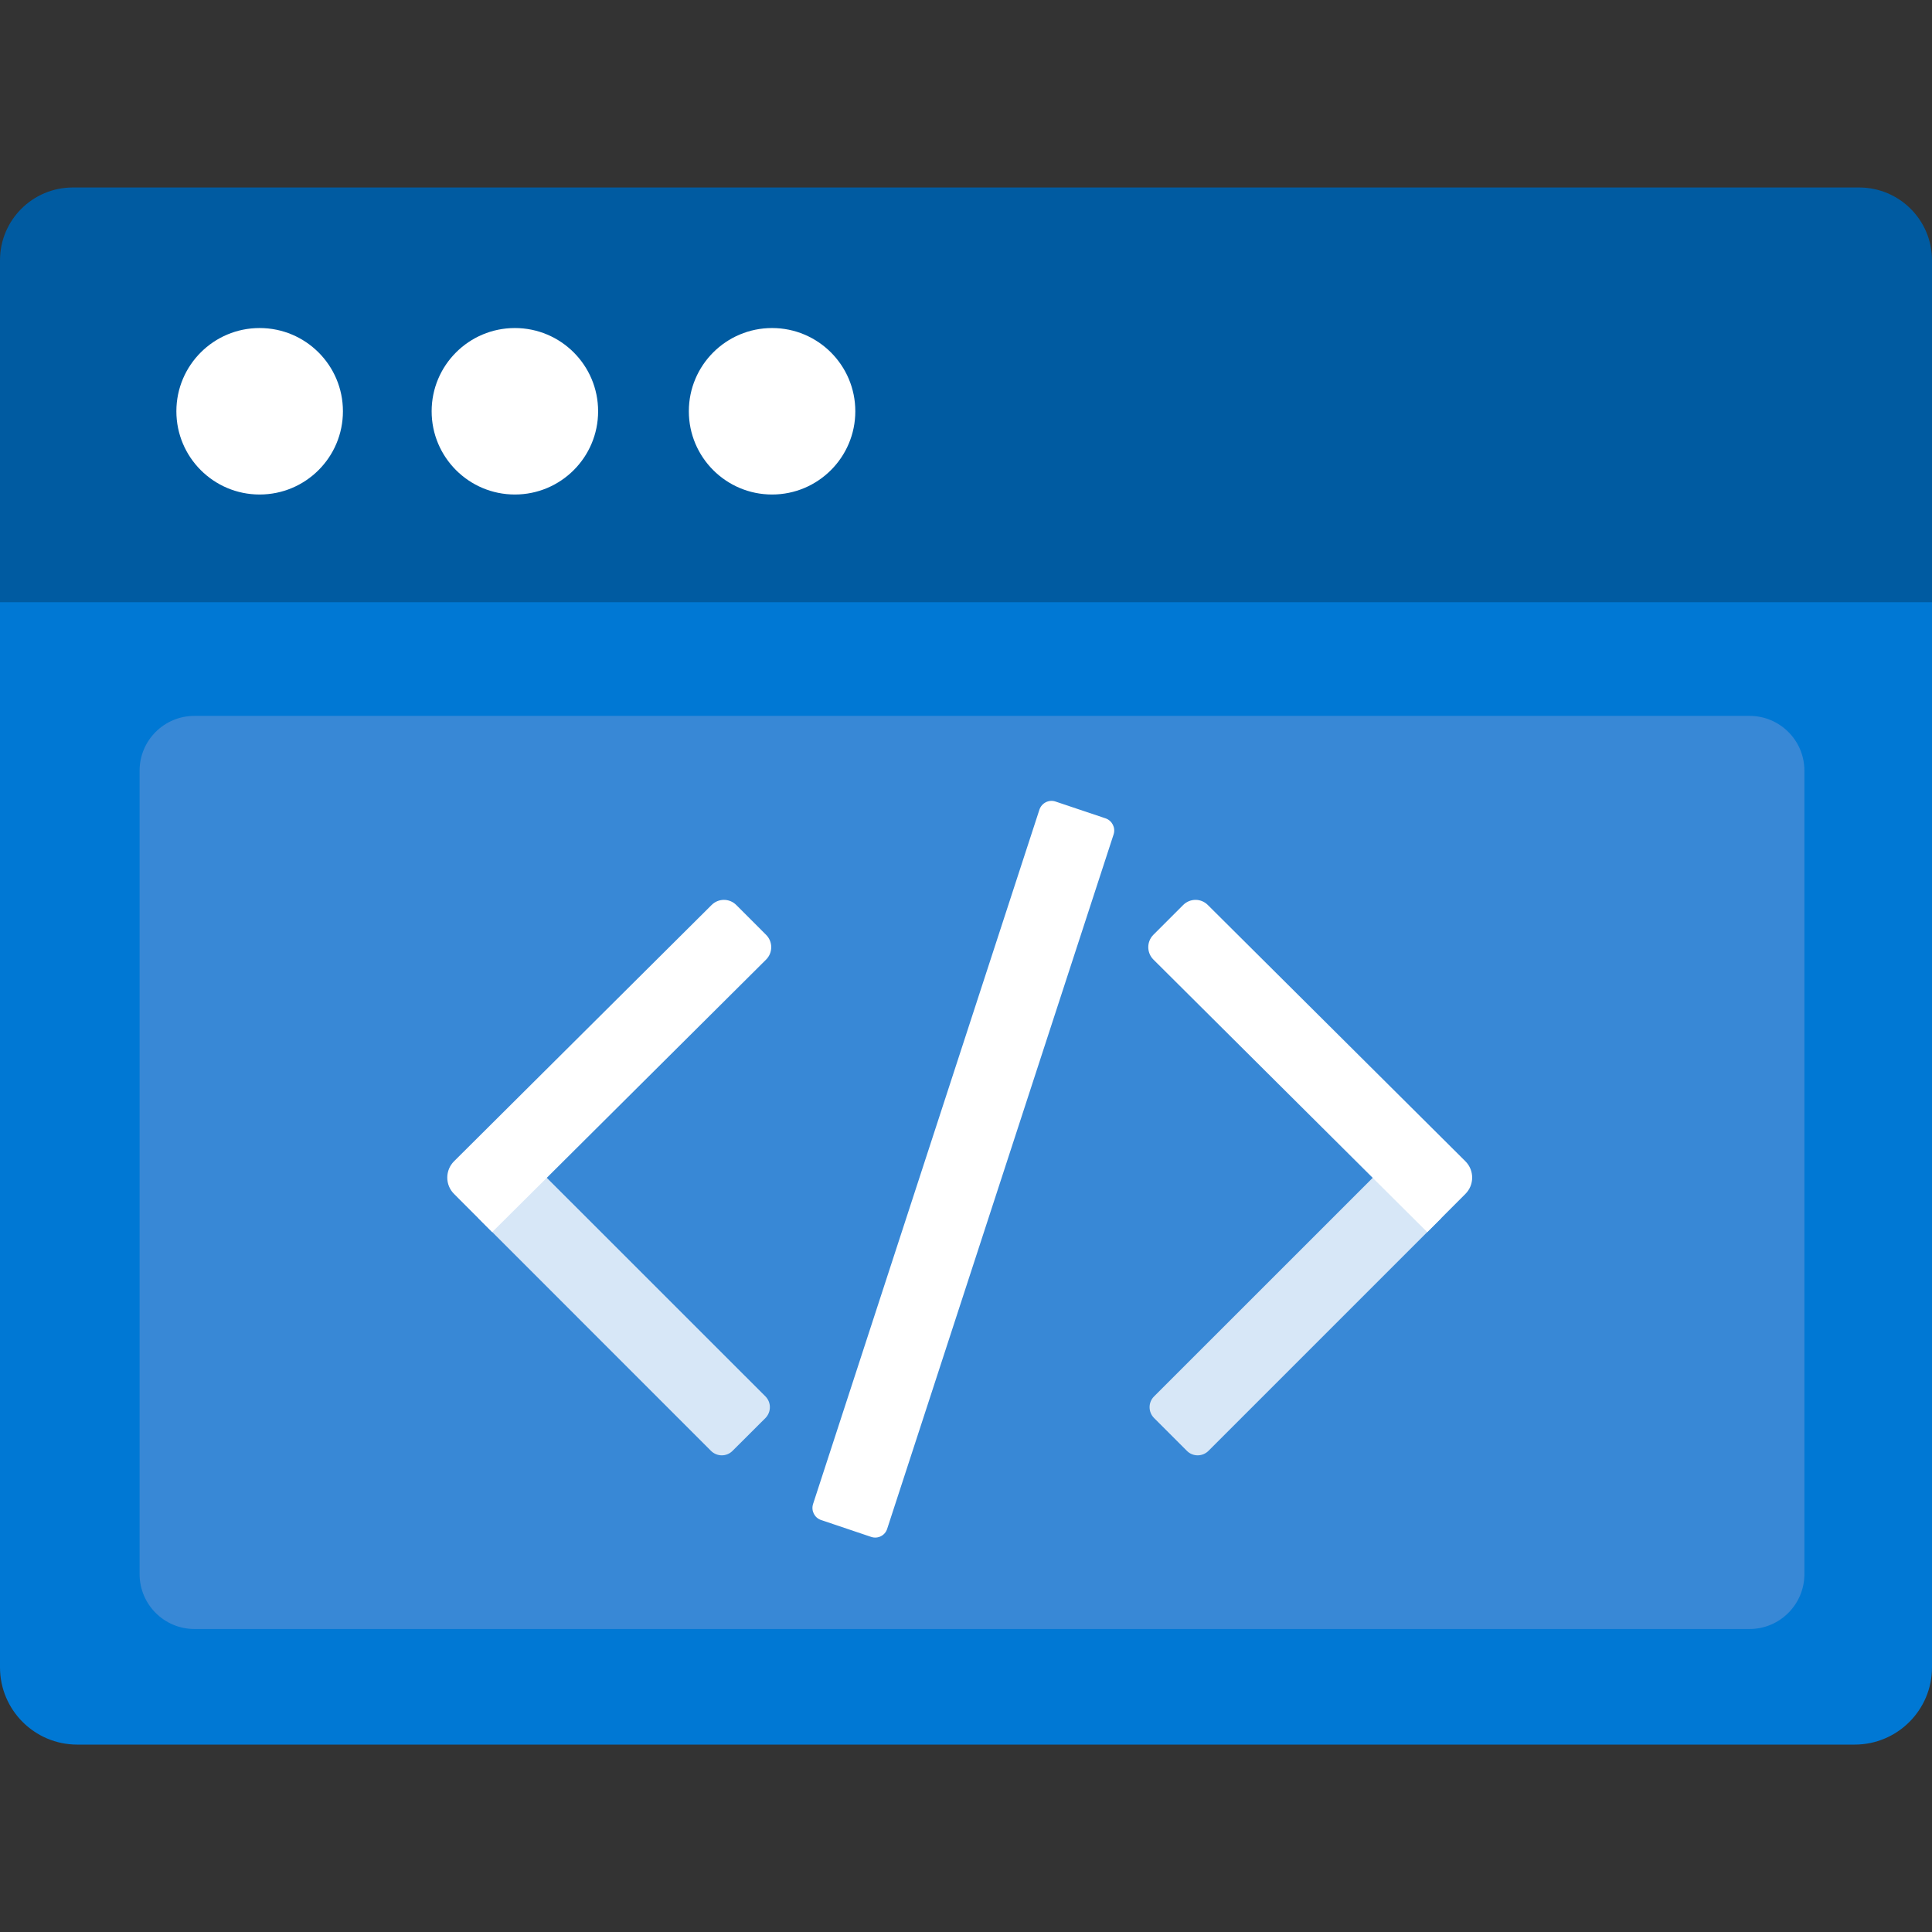
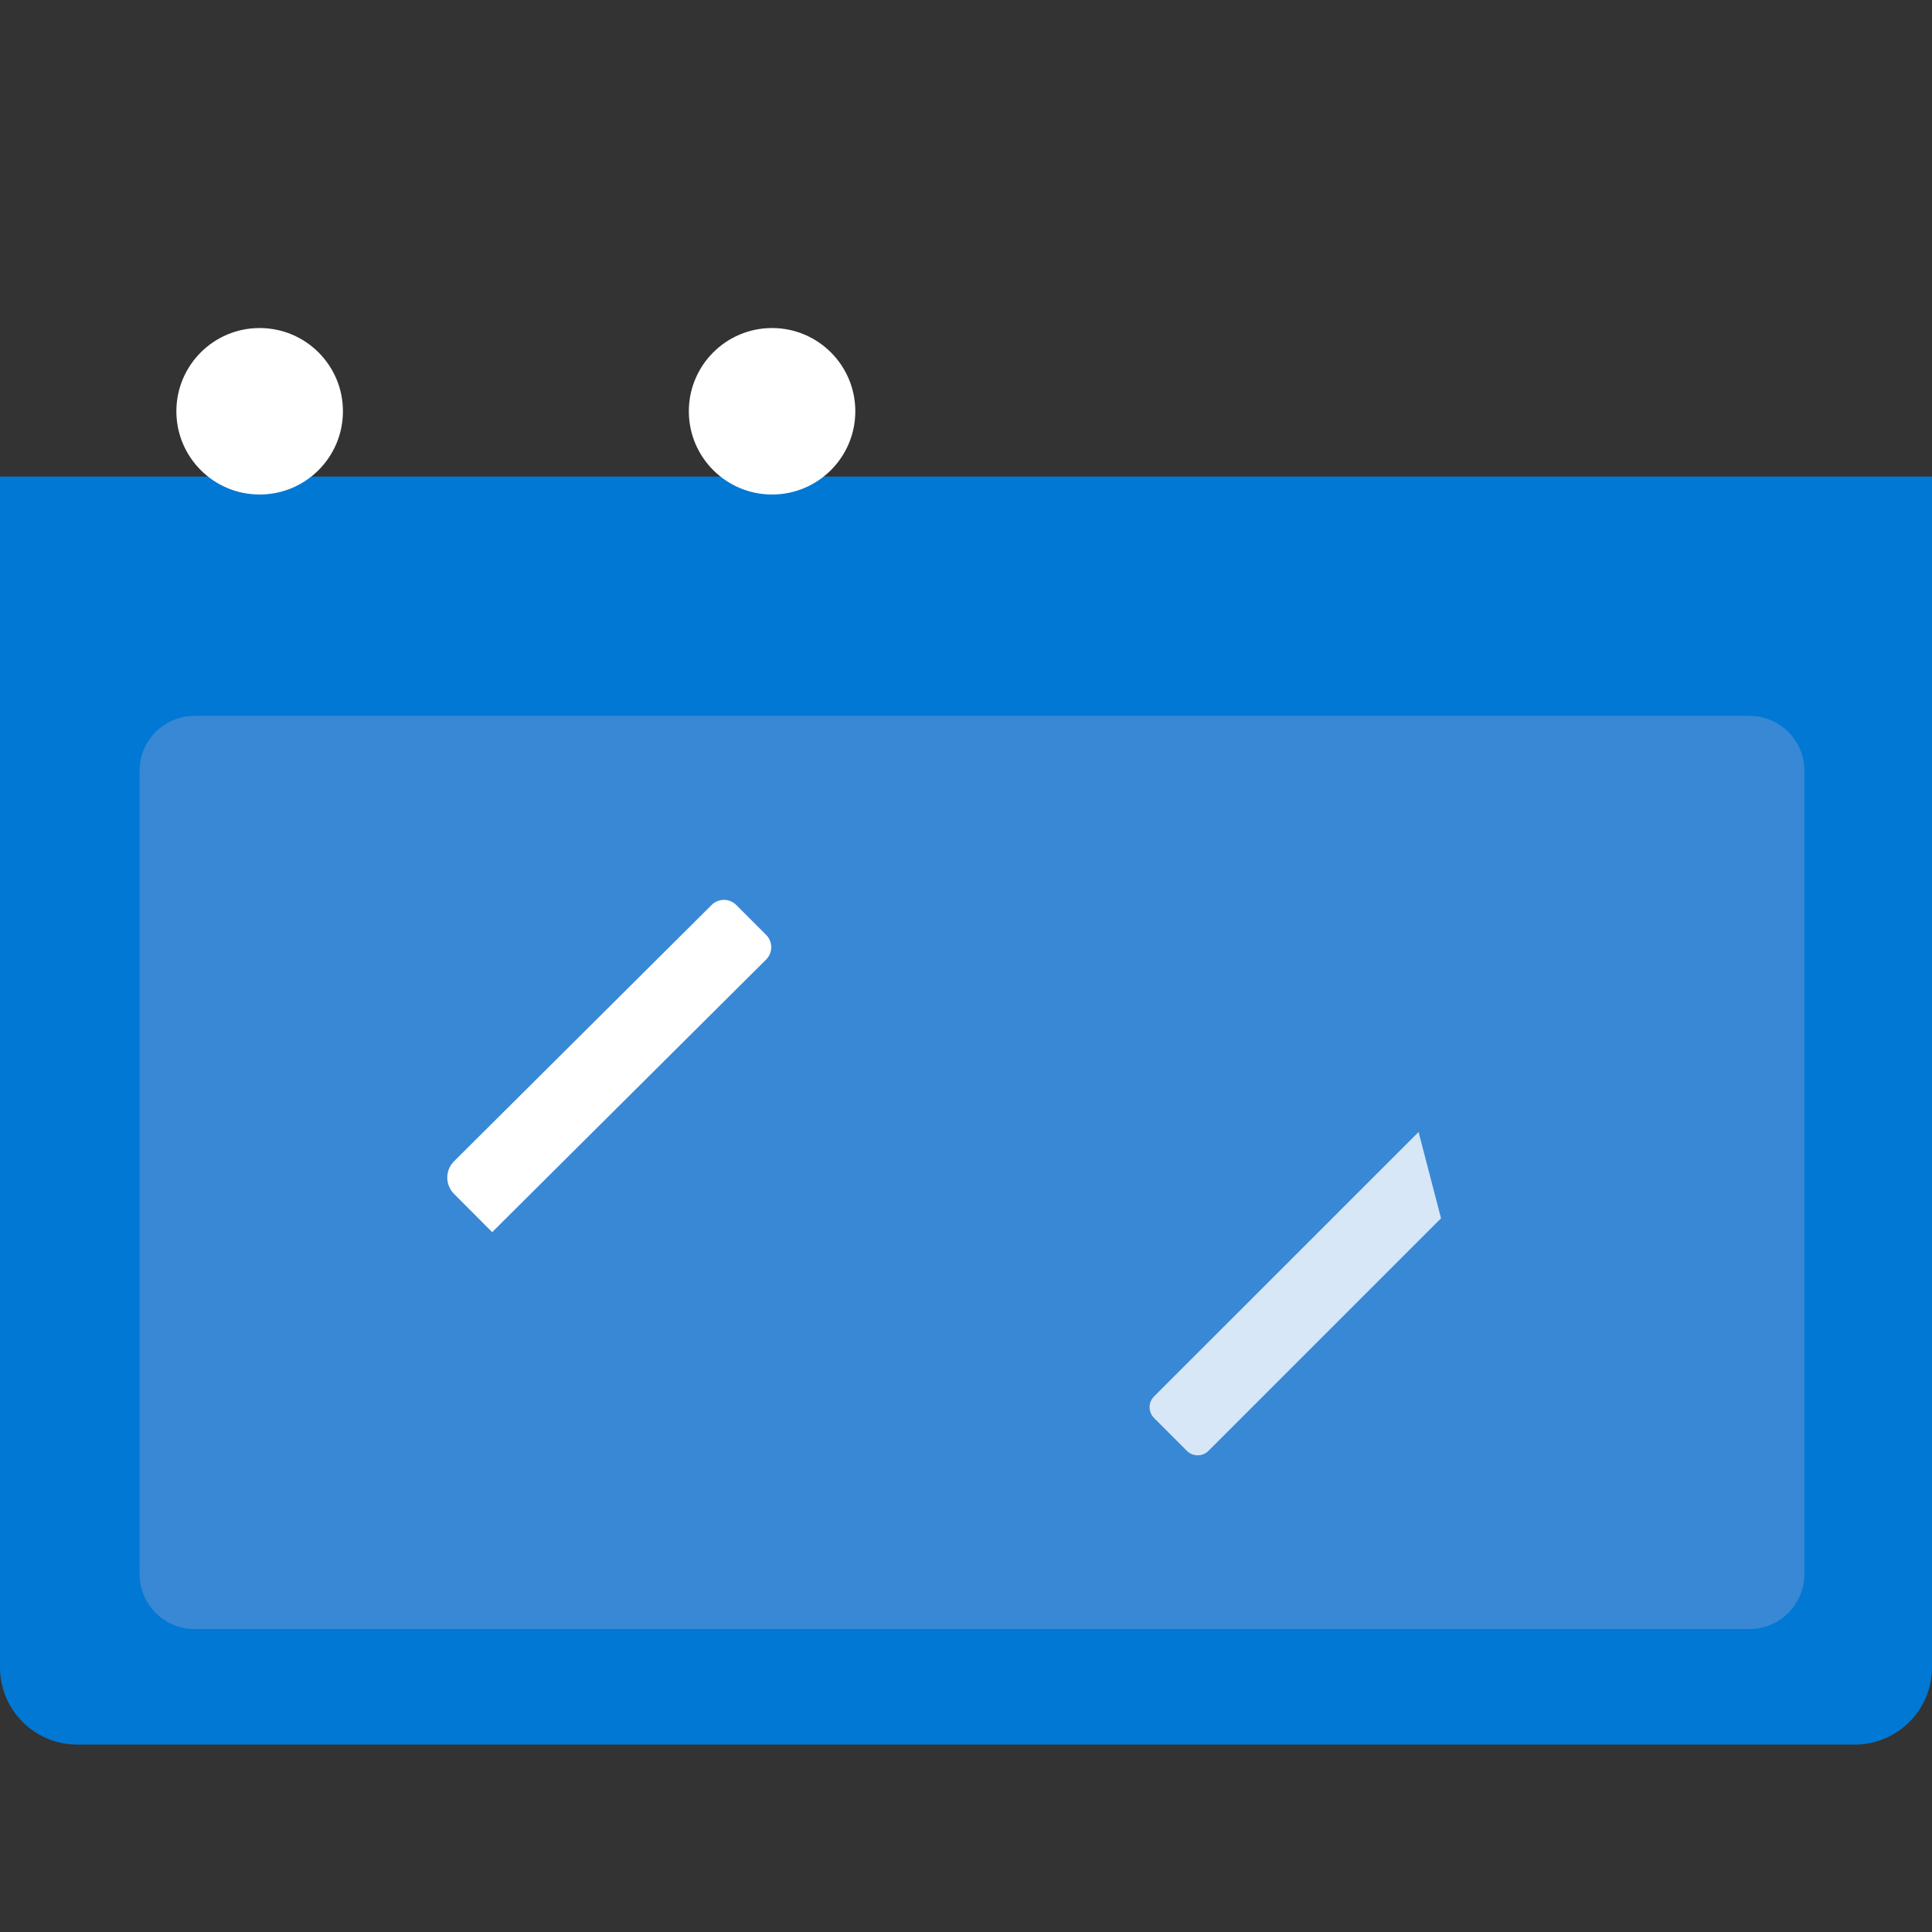
<svg xmlns="http://www.w3.org/2000/svg" width="24" height="24" viewBox="0 0 24 24" fill="none">
  <rect x="0" y="0" width="24" height="24" fill="#333333" stroke="none" />
  <path d="M23.04 21.672H0.959C0.43 21.672 0 21.242 0 20.713V5.92H24V20.713C24 21.242 23.57 21.672 23.04 21.672Z" fill="#0078D4" />
  <path d="M21.734 20.236H2.415C2.039 20.236 1.734 19.93 1.734 19.554V9.574C1.734 9.198 2.039 8.893 2.415 8.893H21.734C22.11 8.893 22.415 9.198 22.415 9.574V19.556C22.414 19.93 22.11 20.236 21.734 20.236Z" fill="#3888D6" />
-   <path d="M24 7.481H0V3.233C0 2.734 0.405 2.329 0.904 2.329H23.095C23.595 2.329 24 2.734 24 3.233V7.481Z" fill="#005BA1" />
  <path d="M3.225 6.143C3.797 6.143 4.26 5.68 4.26 5.109C4.26 4.538 3.797 4.075 3.225 4.075C2.654 4.075 2.191 4.538 2.191 5.109C2.191 5.68 2.654 6.143 3.225 6.143Z" fill="white" />
-   <path d="M6.396 6.143C6.967 6.143 7.43 5.68 7.43 5.109C7.43 4.538 6.967 4.075 6.396 4.075C5.825 4.075 5.362 4.538 5.362 5.109C5.362 5.68 5.825 6.143 6.396 6.143Z" fill="white" />
  <path d="M9.591 6.143C10.162 6.143 10.625 5.68 10.625 5.109C10.625 4.538 10.162 4.075 9.591 4.075C9.02 4.075 8.557 4.538 8.557 5.109C8.557 5.68 9.02 6.143 9.591 6.143Z" fill="white" />
-   <path d="M10.822 19.092L10.199 18.882C10.118 18.854 10.074 18.767 10.1 18.684L12.912 10.058C12.94 9.975 13.029 9.929 13.112 9.957L13.734 10.166C13.815 10.194 13.86 10.282 13.834 10.364L11.021 18.991C10.995 19.075 10.905 19.12 10.822 19.092Z" fill="white" />
-   <path d="M8.831 18.022L5.944 15.134L6.223 14.062L9.509 17.347C9.582 17.421 9.582 17.54 9.509 17.615L9.098 18.025C9.025 18.097 8.906 18.097 8.831 18.022Z" fill="#D7E7F7" />
  <path d="M15.013 18.022L17.901 15.134L17.622 14.062L14.336 17.347C14.262 17.421 14.262 17.54 14.336 17.615L14.746 18.025C14.819 18.097 14.939 18.097 15.013 18.022Z" fill="#D7E7F7" />
  <path d="M9.517 11.92L6.114 15.306L5.641 14.832C5.528 14.72 5.528 14.537 5.641 14.425L8.839 11.243C8.924 11.157 9.062 11.157 9.147 11.243L9.515 11.611C9.602 11.696 9.602 11.835 9.517 11.92Z" fill="white" />
-   <path d="M14.328 11.92L17.73 15.306L18.203 14.832C18.316 14.72 18.316 14.537 18.203 14.425L15.005 11.243C14.92 11.157 14.783 11.157 14.697 11.243L14.329 11.611C14.243 11.696 14.243 11.835 14.328 11.92Z" fill="white" />
</svg>